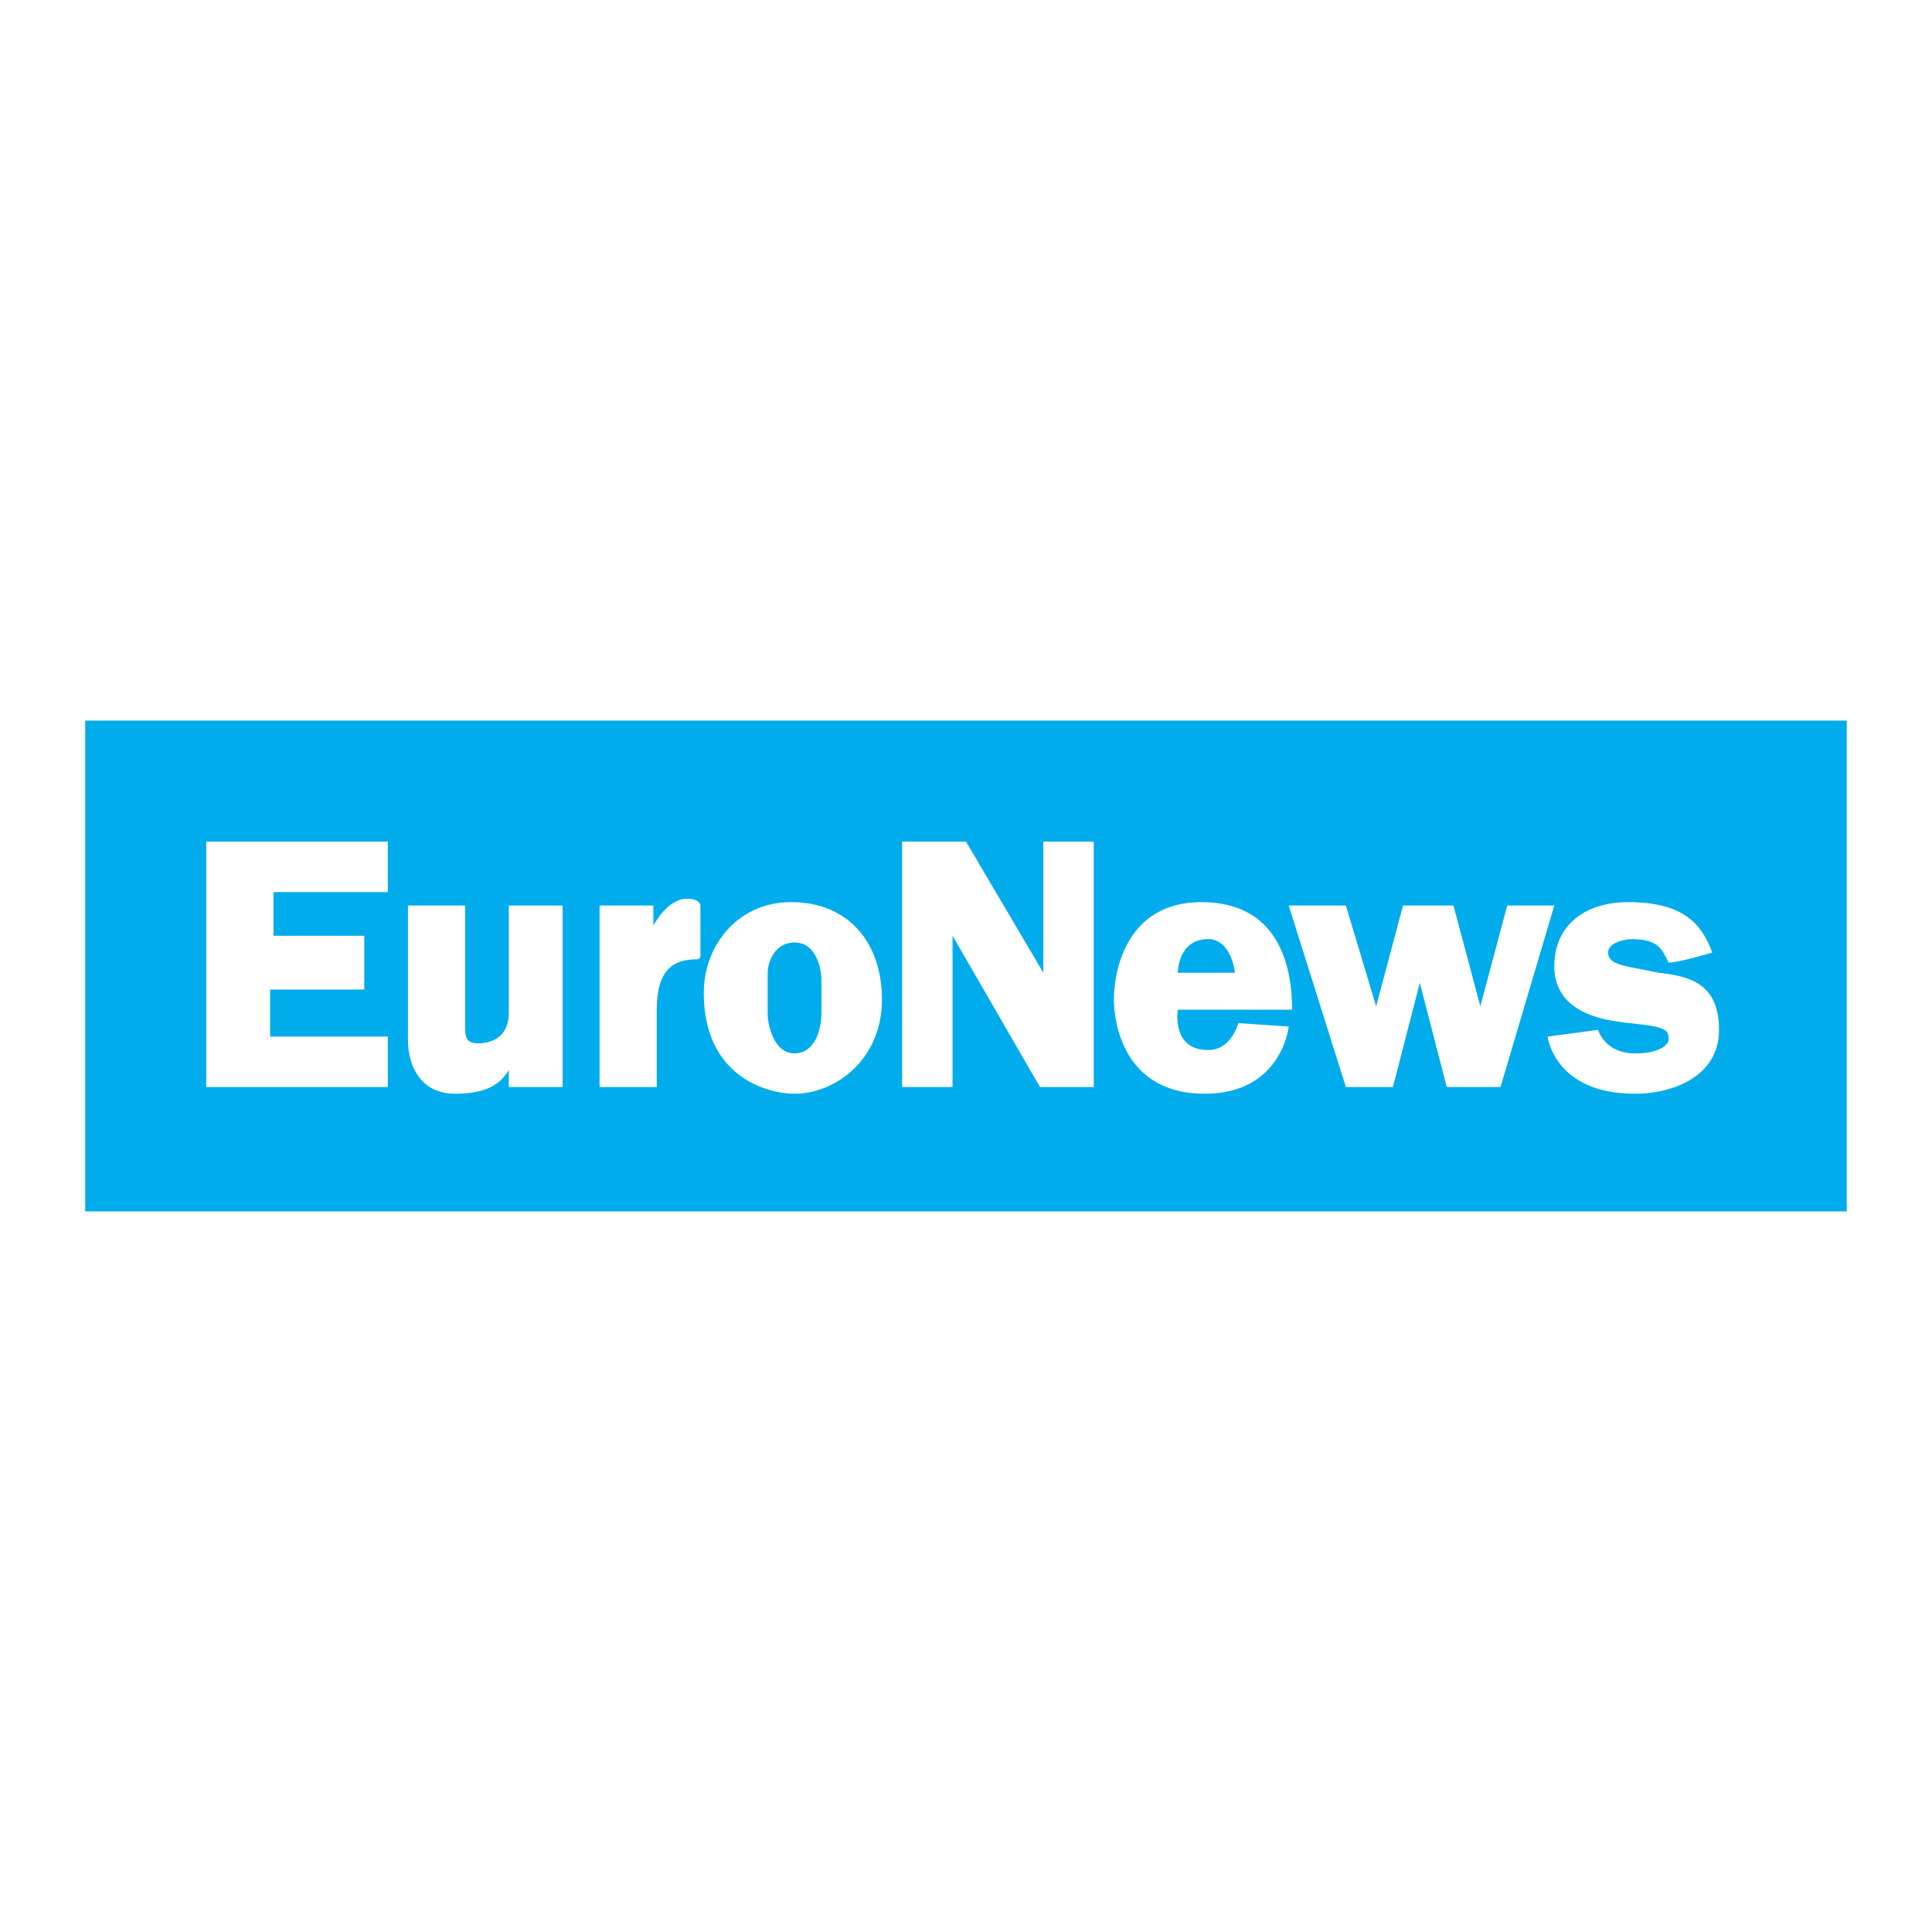
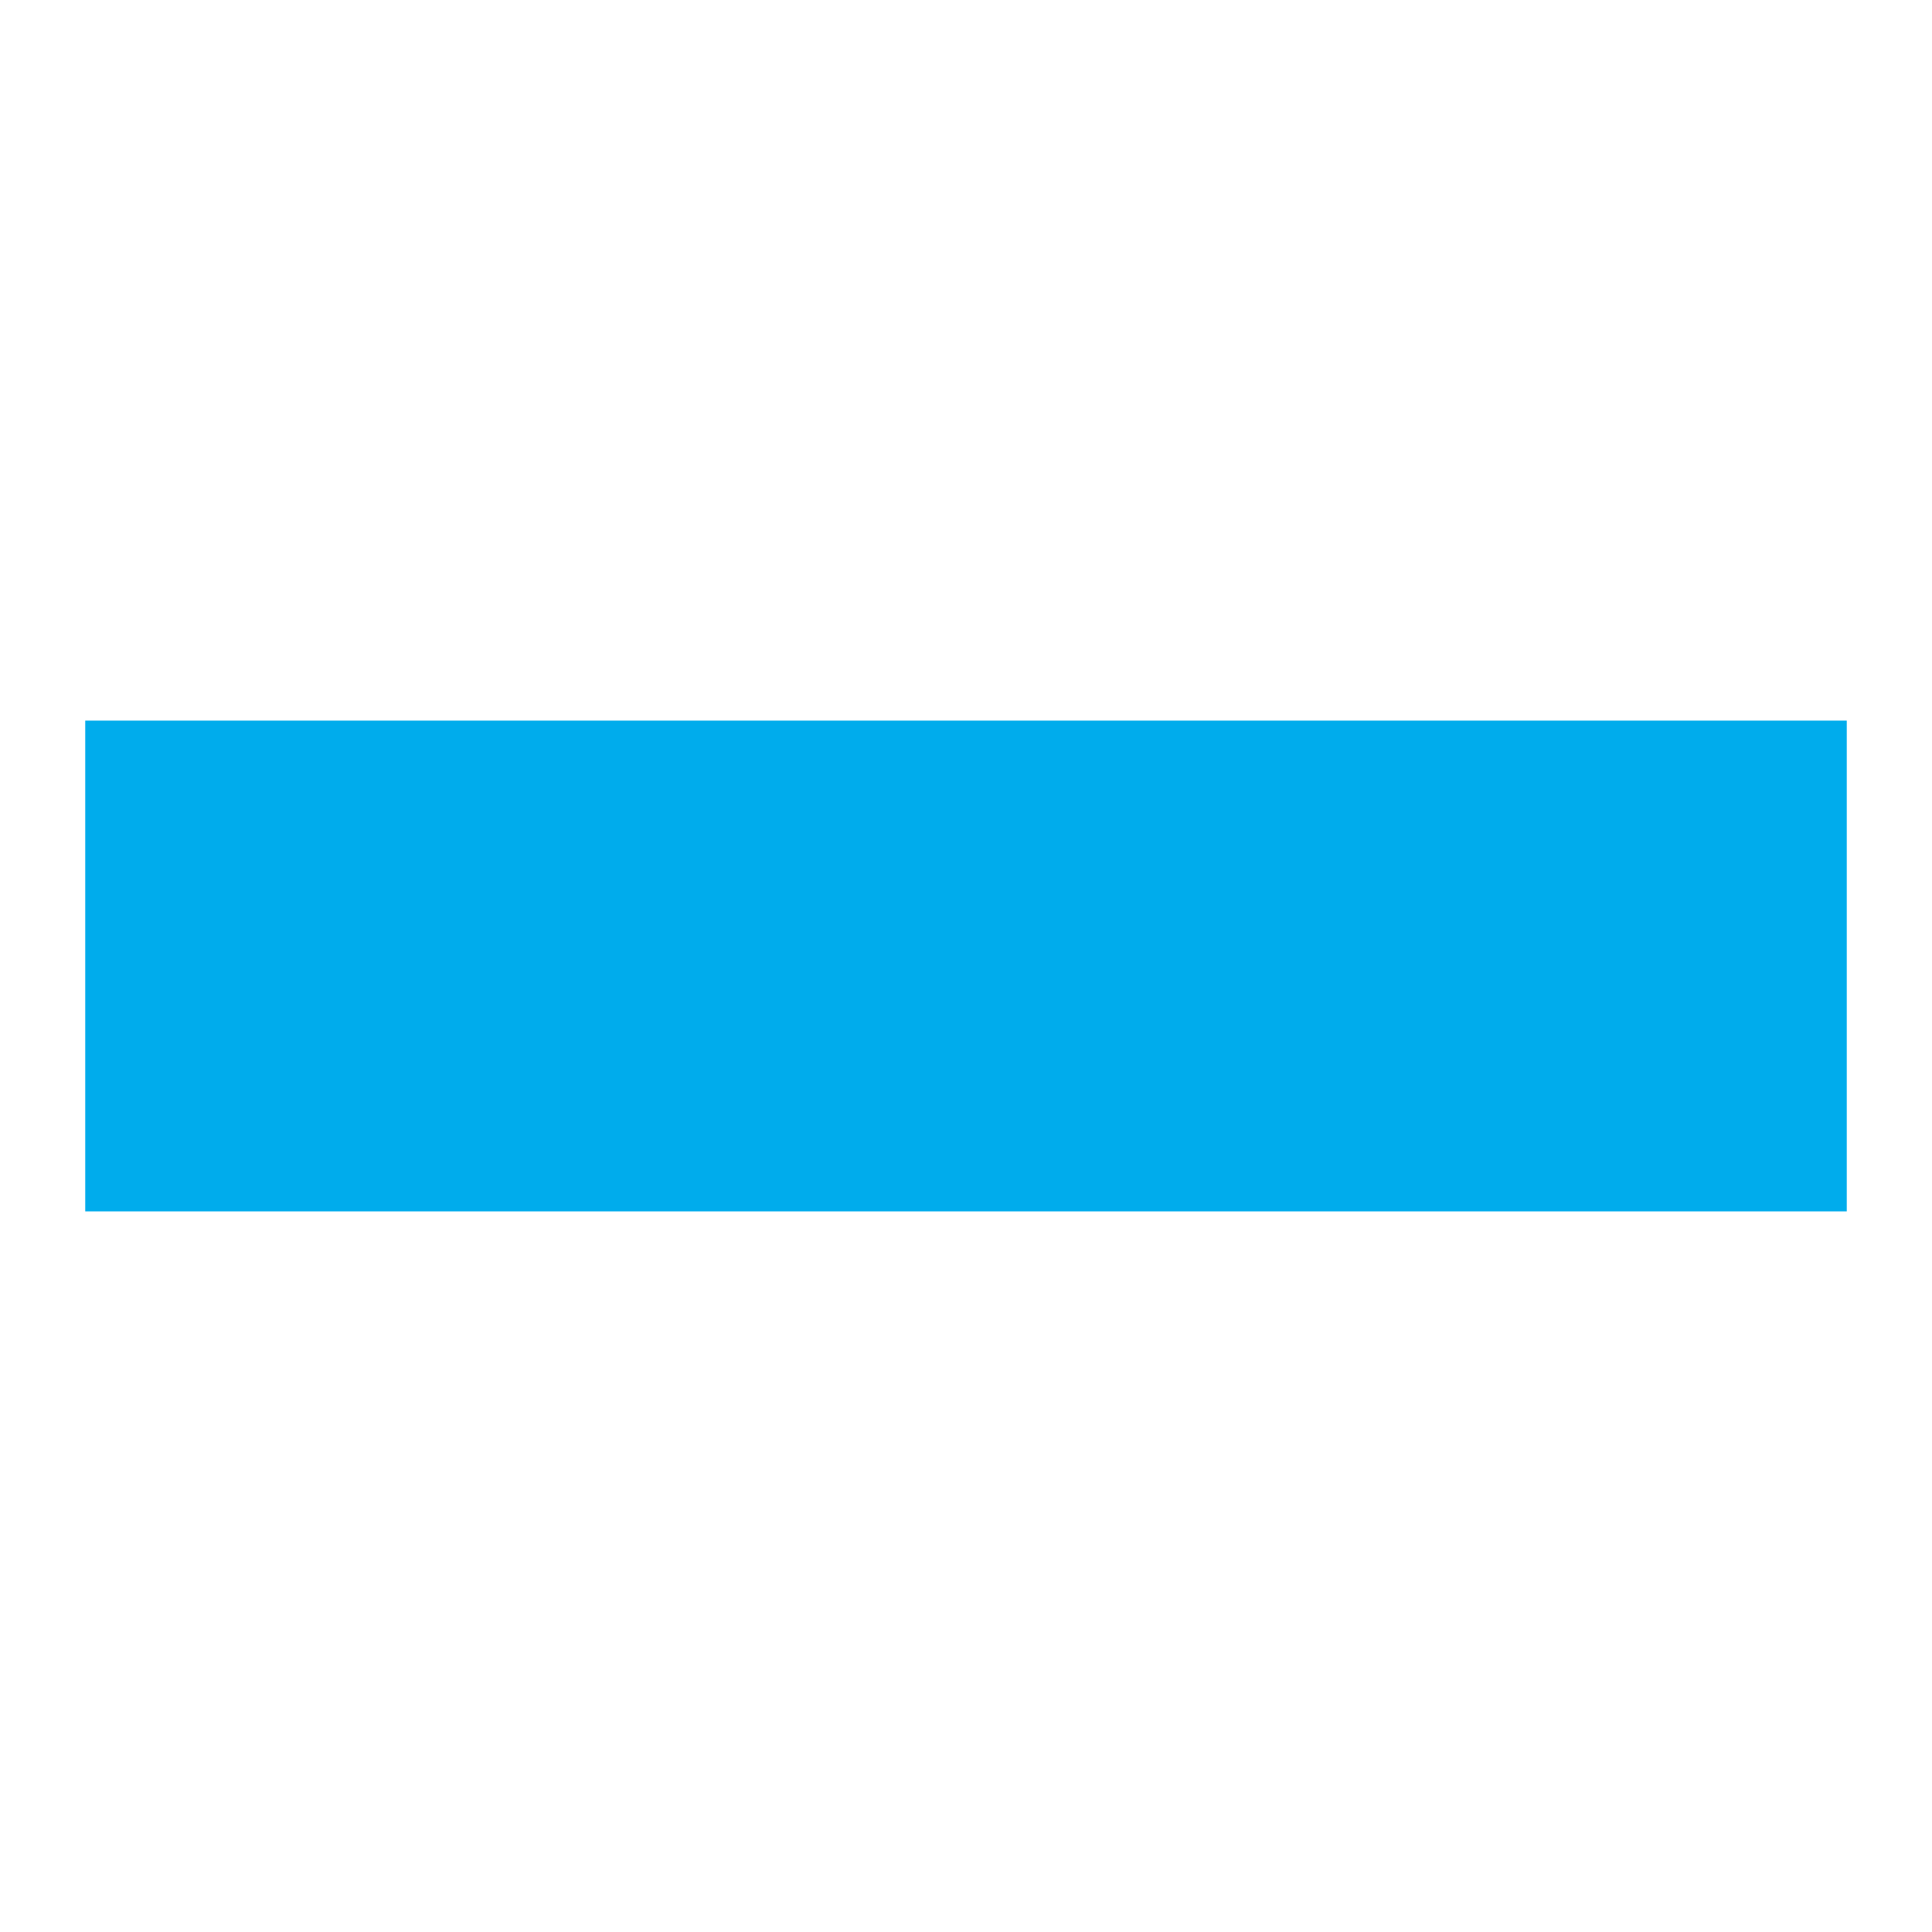
<svg xmlns="http://www.w3.org/2000/svg" width="2500" height="2500" viewBox="0 0 192.756 192.756">
  <g fill-rule="evenodd" clip-rule="evenodd">
-     <path fill="#fff" d="M0 0h192.756v192.756H0V0z" />
    <path fill="#00acec" d="M8.504 71.894h175.748v48.967H8.504V71.894z" />
-     <path fill="#fff" d="M38.69 83.968V89H27.287v4.359h9.055v5.368h-9.391v4.695H38.69v5.031H20.578V83.968H38.69zM40.702 90.341v13.417c0 2.682 1.342 5.365 4.696 5.365 3.689 0 4.695-1.342 5.366-2.348v1.678h5.366V90.341h-5.366v10.733c0 2.348-1.677 3.018-3.019 3.018s-1.342-.67-1.342-2.012V90.341h-5.701zM59.82 108.453V90.341h5.366v2.013s1.342-2.683 3.354-2.683c1.342 0 1.342.67 1.342.67v5.031c0 .336-.335.336-.335.336-2.348 0-4.025 1.005-4.025 5.031v7.715H59.82v-.001zM79.273 94.03c2.348 0 2.683 3.019 2.683 3.69v3.354c0 1.676-.671 4.023-2.683 4.023-2.013 0-2.684-2.682-2.684-4.023v-4.025c0-1.005.671-3.019 2.684-3.019zm-.336-4.025c5.702 0 9.056 4.025 9.056 9.727 0 6.037-4.696 9.391-8.72 9.391-2.684 0-9.056-1.676-9.056-10.062 0-4.695 3.354-9.056 8.72-9.056zM90.005 108.453V83.968h6.373l7.714 13.081V83.968h5.031v24.485h-5.365l-8.721-15.094v15.094h-5.032zM128.576 90.341h5.701l3.02 10.061 2.683-10.061h5.03l2.683 10.061 2.684-10.061h4.695l-5.365 18.112h-5.367l-2.684-10.398-2.683 10.398h-4.696l-5.701-18.112zM166.477 96.043c1.006 0 4.359-1.006 4.359-1.006-1.006-2.683-2.684-5.031-8.385-5.031-4.359 0-7.379 2.348-7.379 6.373 0 3.019 2.012 4.36 4.025 5.03 2.012.672 4.359.672 6.037 1.008 1.342.334 1.342.67 1.342 1.342 0 .334-.672 1.34-3.354 1.34-3.02 0-3.689-2.348-3.689-2.348l-5.031.672s.67 5.701 8.721 5.701c3.688 0 8.385-1.676 8.385-6.373 0-4.695-3.02-5.365-6.037-5.701-3.02-.671-5.031-.671-5.031-2.012 0-1.006 1.676-1.342 2.348-1.342 2.683-.001 3.017 1.005 3.689 2.347zM117.508 97.049h5.701s-.334-3.354-2.682-3.354c-3.019 0-3.019 3.354-3.019 3.354zm0 3.689h11.404c0-4.36-1.342-10.733-9.057-10.733-7.379 0-8.721 6.708-8.721 9.727 0 2.348 1.008 9.391 9.057 9.391 7.715 0 8.385-6.707 8.385-6.707l-5.031-.336s-.67 2.684-3.018 2.684c-3.689 0-3.019-4.026-3.019-4.026z" />
  </g>
</svg>